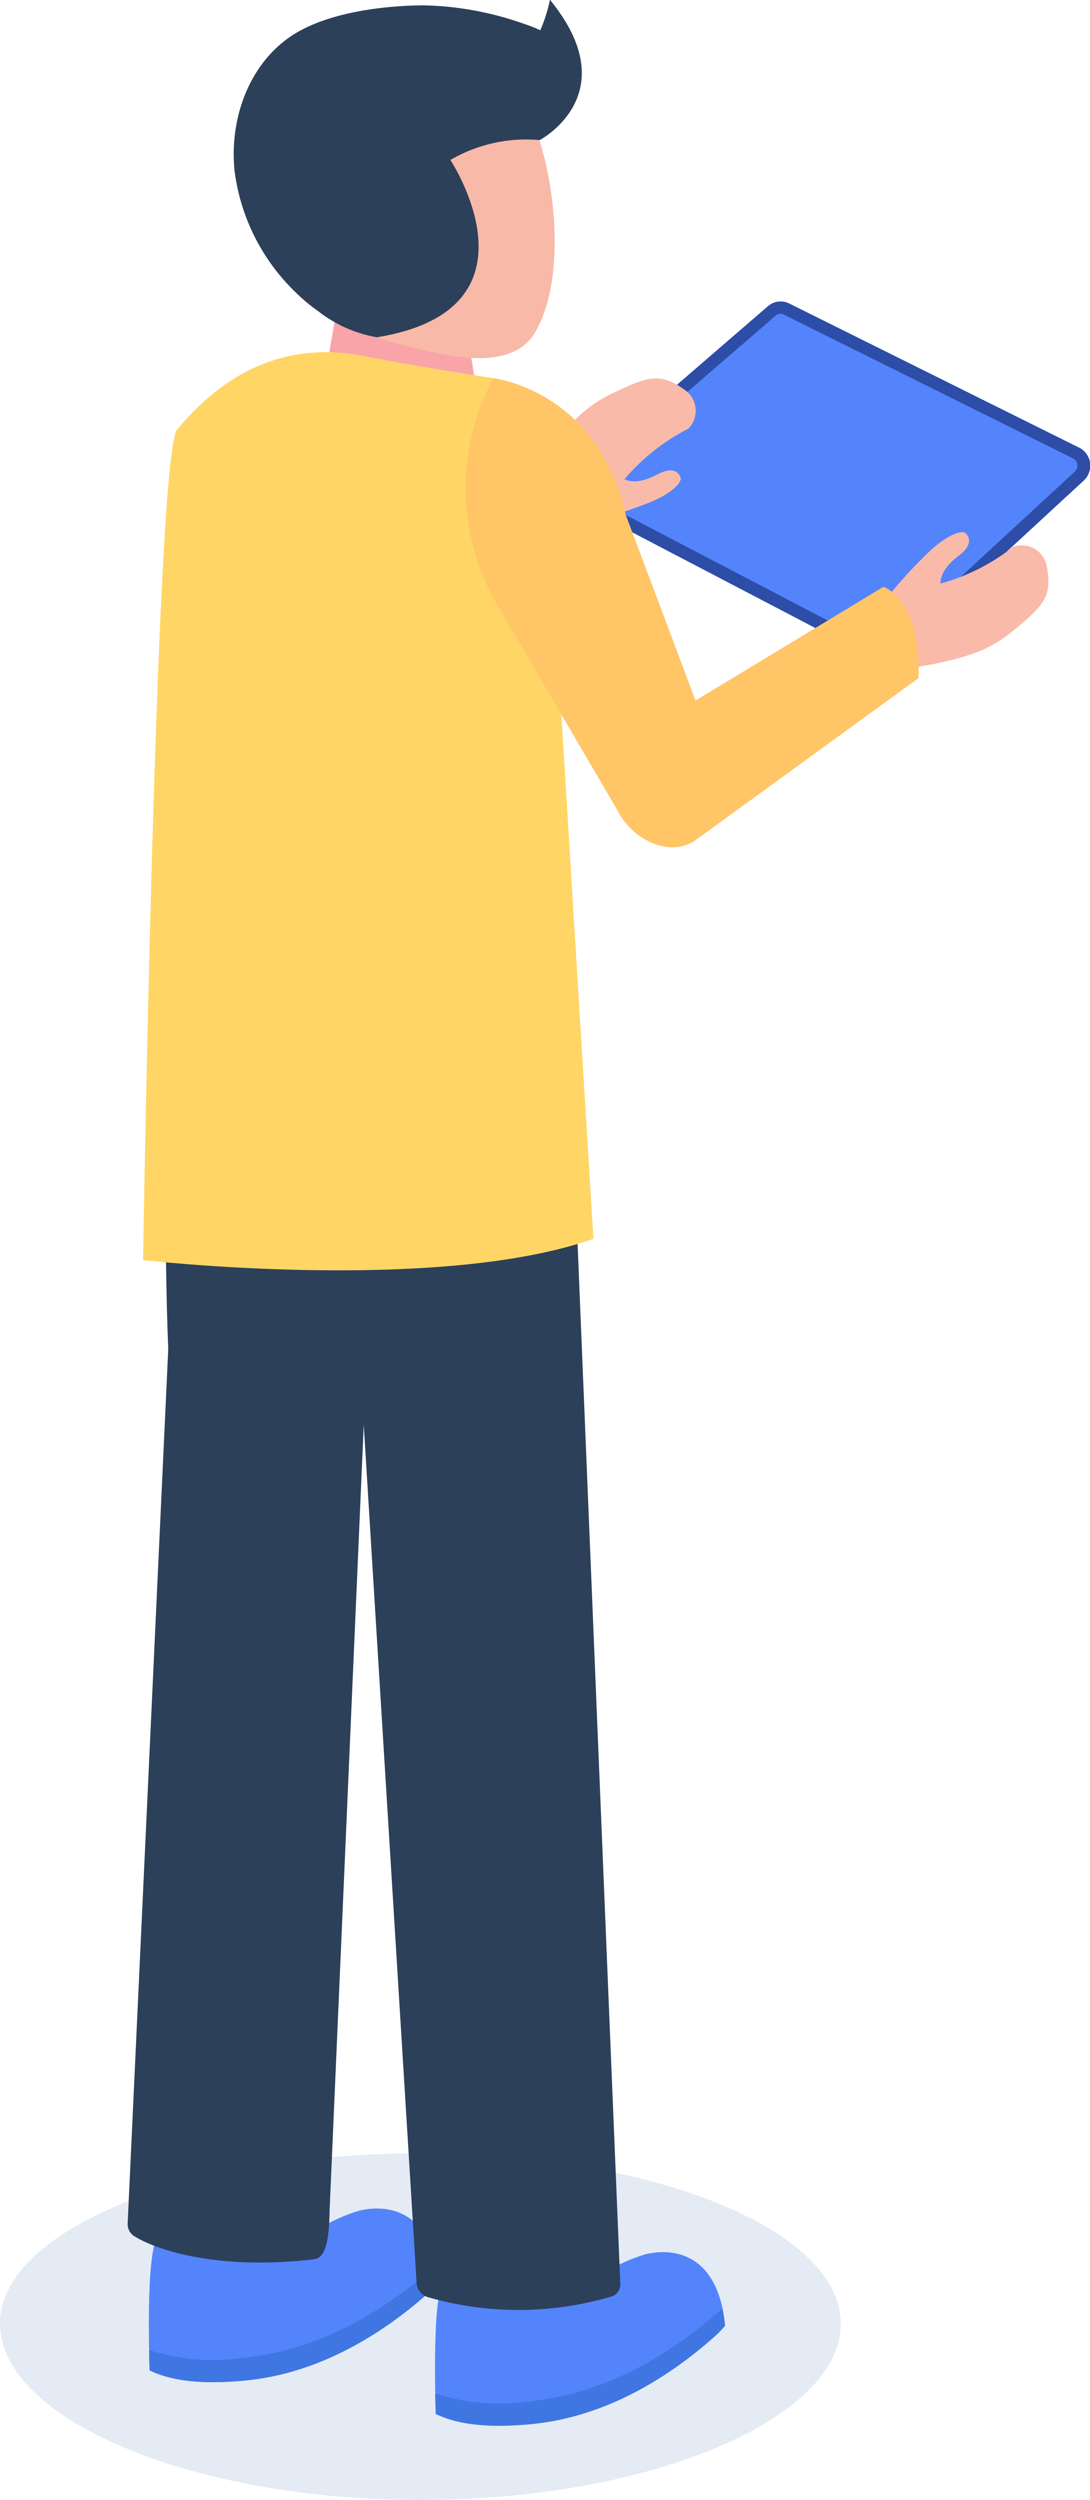
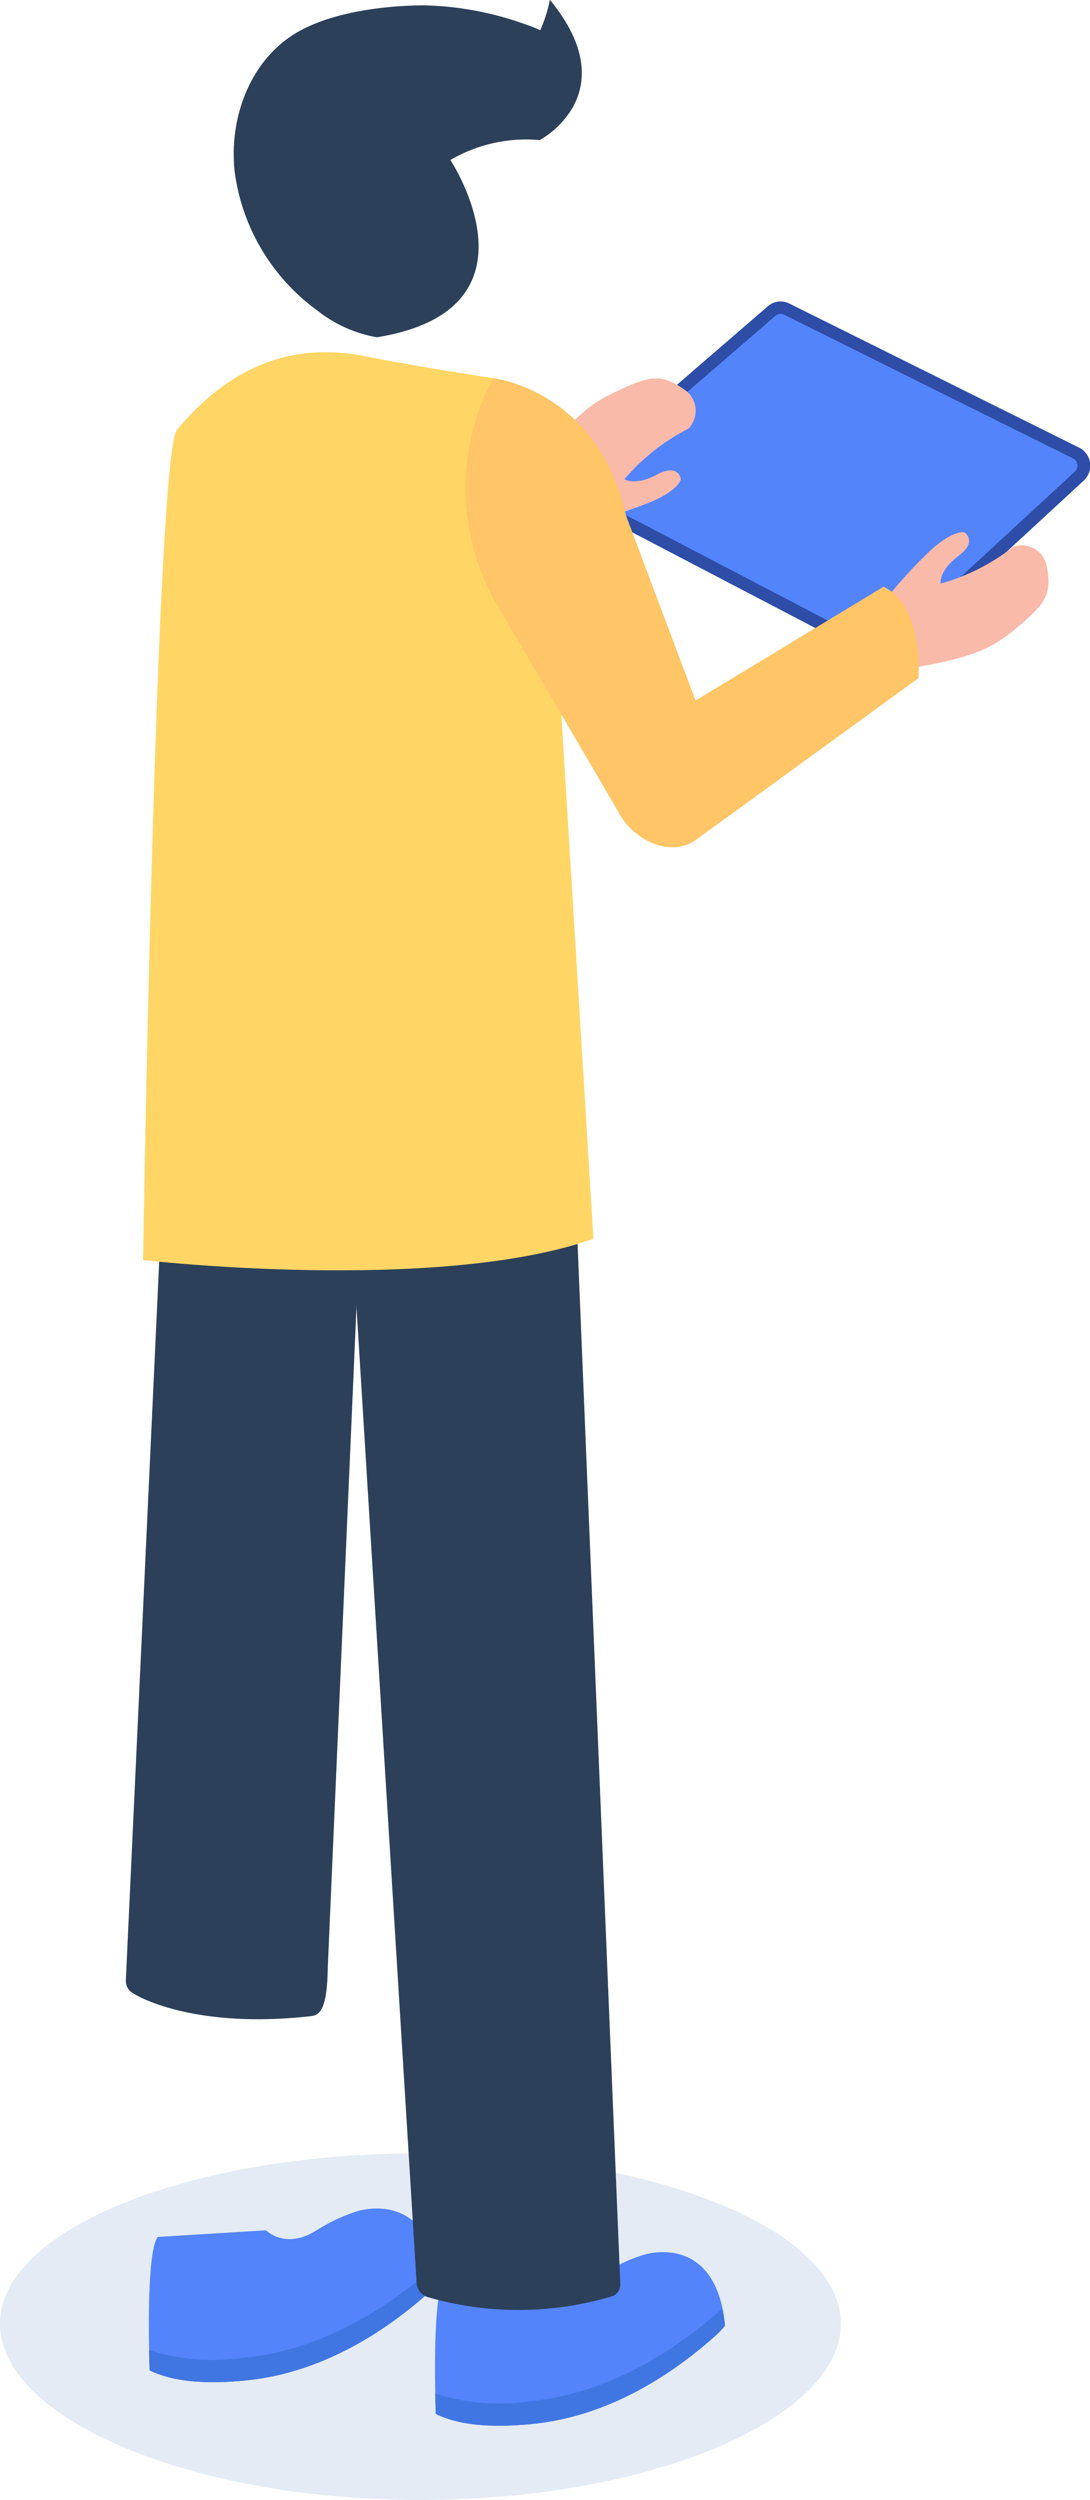
<svg xmlns="http://www.w3.org/2000/svg" id="_レイヤー_2" data-name="レイヤー 2" viewBox="0 0 84.03 192.56">
  <defs>
    <style>
      .cls-1 {
        fill: #e4ebf5;
      }

      .cls-2 {
        fill: #f9baa9;
      }

      .cls-3 {
        fill: #2c405a;
      }

      .cls-4 {
        fill: #4076e2;
      }

      .cls-5 {
        fill: #ffd666;
      }

      .cls-6 {
        fill: #5384fc;
      }

      .cls-7 {
        fill: #f9a4a9;
      }

      .cls-8 {
        fill: #ffc566;
      }

      .cls-9 {
        fill: #2d4da7;
      }

      .cls-10 {
        fill: #f9b9a8;
      }
    </style>
  </defs>
  <g id="_レイヤー_2-2" data-name="レイヤー 2">
    <g>
      <path id="_パス_12172" data-name="パス 12172" class="cls-6" d="M83.16,34.47l-22.32-11.09c-.54-.27-1.18-.19-1.64.21l-16.51,14.25,25.51,13.32,15.34-14.14c.64-.59.68-1.58.09-2.21-.13-.14-.28-.26-.46-.34" />
      <path id="_パス_12173" data-name="パス 12173" class="cls-9" d="M83.16,34.47l-22.32-11.09c-.54-.27-1.18-.19-1.64.21l-16.51,14.25,25.51,13.32,15.34-14.14c.64-.59.68-1.58.09-2.21-.13-.14-.28-.26-.46-.34M82.87,36.32l-14.84,13.68-23.67-12.36,15.45-13.34c.16-.14.4-.17.59-.08l22.32,11.09c.3.15.43.52.28.82-.03.07-.08.13-.13.18" />
      <path id="_パス_12174" data-name="パス 12174" class="cls-1" d="M0,178.99c0,7.25,14.51,13.57,32.41,13.57s32.41-6.32,32.41-13.57-14.51-13.13-32.41-13.13S0,171.74,0,178.99" />
      <path id="_パス_12175" data-name="パス 12175" class="cls-6" d="M49.87,173.6c-1.21.35-2.35.88-3.41,1.55-2.39,1.53-3.89,0-3.89,0l-8.34.51c-.99,1.19-.63,10.28-.63,10.28,2.14,1.04,4.97,1,7.27.79,5.36-.49,10.22-3.19,14.25-6.78.28-.25.54-.52.78-.81-.62-6.38-4.95-5.78-6.02-5.53" />
      <path id="_パス_12176" data-name="パス 12176" class="cls-4" d="M55.62,177.87c-4.23,3.77-9.33,6.59-14.95,7.11-2.39.33-4.82.12-7.12-.62.02.94.04,1.57.04,1.57,2.14,1.04,4.97,1,7.27.79,5.36-.49,10.22-3.19,14.25-6.78.28-.25.54-.52.78-.81-.04-.44-.11-.88-.21-1.32-.02.02-.04.04-.06.06" />
      <path id="_パス_12177" data-name="パス 12177" class="cls-6" d="M27.81,170.24c-1.21.35-2.35.88-3.41,1.55-2.39,1.53-3.89,0-3.89,0l-8.34.51c-.99,1.19-.63,10.28-.63,10.28,2.14,1.04,4.97,1,7.27.79,5.36-.49,10.22-3.19,14.25-6.78.28-.25.54-.52.78-.81-.61-6.38-4.95-5.78-6.02-5.53" />
      <path id="_パス_12178" data-name="パス 12178" class="cls-4" d="M33.56,174.52c-4.23,3.77-9.33,6.59-14.95,7.11-2.39.33-4.82.12-7.12-.62.02.94.04,1.57.04,1.57,2.14,1.04,4.97,1,7.27.79,5.36-.49,10.22-3.19,14.25-6.78.28-.25.54-.52.78-.81-.04-.44-.11-.88-.21-1.32-.02.02-.04.04-.06.06" />
-       <path id="_パス_12179" data-name="パス 12179" class="cls-3" d="M12.83,85.17s-.21,10.24.14,18.74l-3.13,67.38c-.01.38.18.75.51.95,1.51.96,6.17,2.67,13.79,1.79.7-.08,1.23-.63,1.27-3.78l3.78-86.88-16.35,1.8Z" />
+       <path id="_パス_12179" data-name="パス 12179" class="cls-3" d="M12.83,85.17l-3.13,67.38c-.01.38.18.75.51.95,1.51.96,6.17,2.67,13.79,1.79.7-.08,1.23-.63,1.27-3.78l3.78-86.88-16.35,1.8Z" />
      <path id="_パス_12180" data-name="パス 12180" class="cls-3" d="M44.07,84.69l-16.8-.44s-2.41,5.54.16,15.6l4.69,76.04c.05.5.41.93.9,1.06,4.6,1.32,9.49,1.3,14.08-.05.43-.11.73-.51.72-.96l-3.75-91.25Z" />
      <path id="_パス_12181" data-name="パス 12181" class="cls-2" d="M68.21,46.29c-.07.04-.15.08-.22.12h0s-.25,1.44,2.44,4.9c.09-.05.32.1.41.05,4.51-.8,5.84-1.55,7.77-3.19s2.5-2.38,2.09-4.54c-.18-1.06-1.19-1.78-2.26-1.6-.11.02-.22.05-.32.08-1.66,1.31-3.57,2.28-5.61,2.84,0,0-.15-.99,1.37-2.12s.48-1.82.48-1.82c0,0-.74-.27-2.5,1.27-1.32,1.23-2.54,2.57-3.66,3.99" />
      <path id="_パス_12182" data-name="パス 12182" class="cls-2" d="M45.12,40.25c-.07.04-.14.1-.2.15h0s-1.41-.39-3.42-4.28c.08-.06.05-.33.13-.39,2.62-3.76,3.86-4.65,6.16-5.71s3.22-1.27,5,.01c.89.61,1.11,1.83.5,2.72-.06.09-.13.18-.21.26-1.89.96-3.57,2.29-4.94,3.9,0,0,.83.55,2.5-.35s1.85.33,1.85.33c0,0-.07.79-2.21,1.73-1.67.68-3.4,1.23-5.16,1.65" />
-       <path id="_パス_12183" data-name="パス 12183" class="cls-7" d="M26.35,21.54l-1.22,7.1,11.63,1.55-.96-5.91-9.45-2.74Z" />
      <path id="_パス_12184" data-name="パス 12184" class="cls-5" d="M38.05,29.13s-5.54-.82-9.96-1.7c-7.88-1.57-12.46,3.34-14.44,5.66-1.65,1.93-2.62,63.97-2.62,63.97,0,0,22.69,2.6,34.72-1.64l-3.28-53.58s-.82-10.38-4.42-12.71" />
      <path id="_パス_12185" data-name="パス 12185" class="cls-8" d="M38.01,29.13s8.05.86,10.24,10.55l5.37,14.28,14.48-8.76s2.93.91,2.71,7.03l-17.24,12.52c-1.97,1.33-4.84-.08-5.95-2.3l-9.61-16.41c-2.83-5.28-2.83-11.62,0-16.89" />
-       <path id="_パス_12186" data-name="パス 12186" class="cls-10" d="M23.93,3.24c3.04-.65,6.17-.71,9.22-.17,4.06.74,7.34,3.74,8.43,7.72,1.3,4.06,1.95,10.88-.32,14.8-1.42,2.45-4.87,2.16-7.35,1.65-3-.62-6.93-1.66-9.44-3.3-3.5-2.29-5.55-7.55-5.95-11.39-.34-3.32,1.21-8.46,5.4-9.3" />
      <path id="_パス_12187" data-name="パス 12187" class="cls-3" d="M42.39,0c-.16.8-.41,1.58-.74,2.33-.4-.19-.82-.35-1.24-.49-2.5-.89-5.13-1.38-7.78-1.43-3.18.02-7.38.57-10.05,2.28-3.34,2.15-4.91,6.39-4.5,10.46.55,4.33,2.87,8.23,6.41,10.79,1.33,1.05,2.9,1.75,4.57,2.04,13.28-2.16,5.66-13.66,5.66-13.66,2.08-1.21,4.49-1.75,6.89-1.53,0,0,6.73-3.53.8-10.79" />
    </g>
  </g>
</svg>